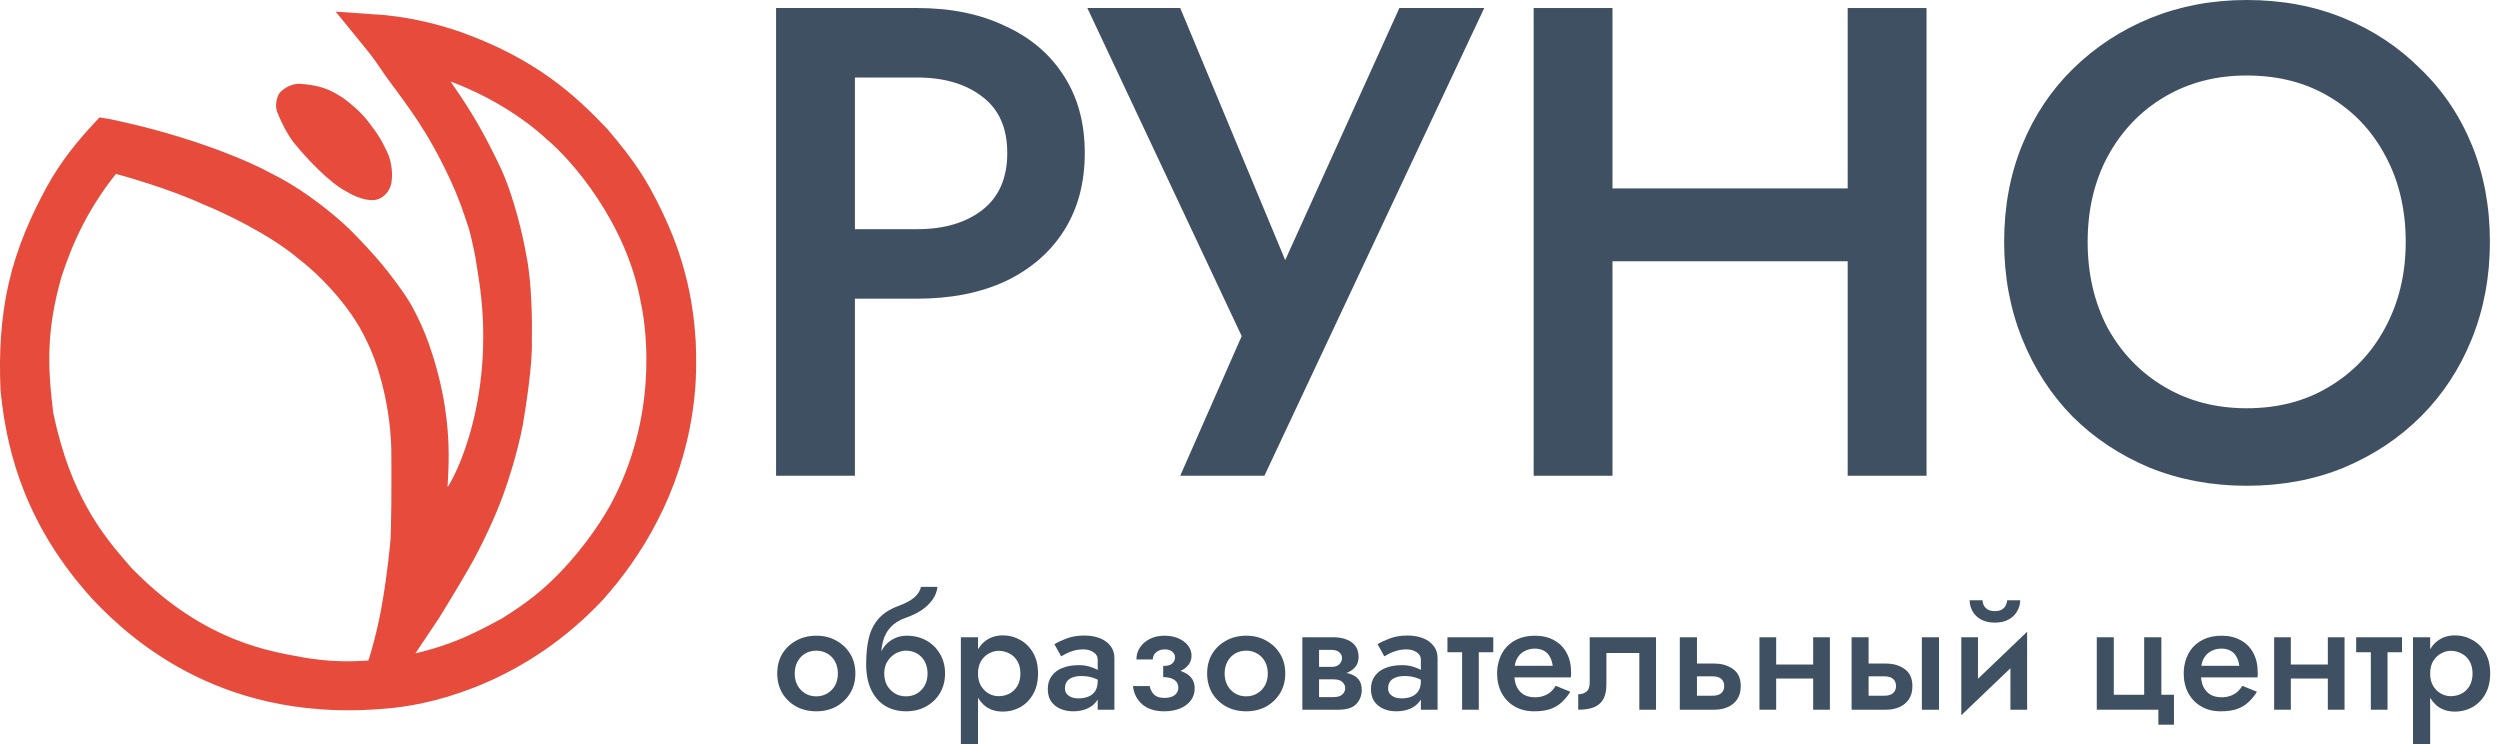
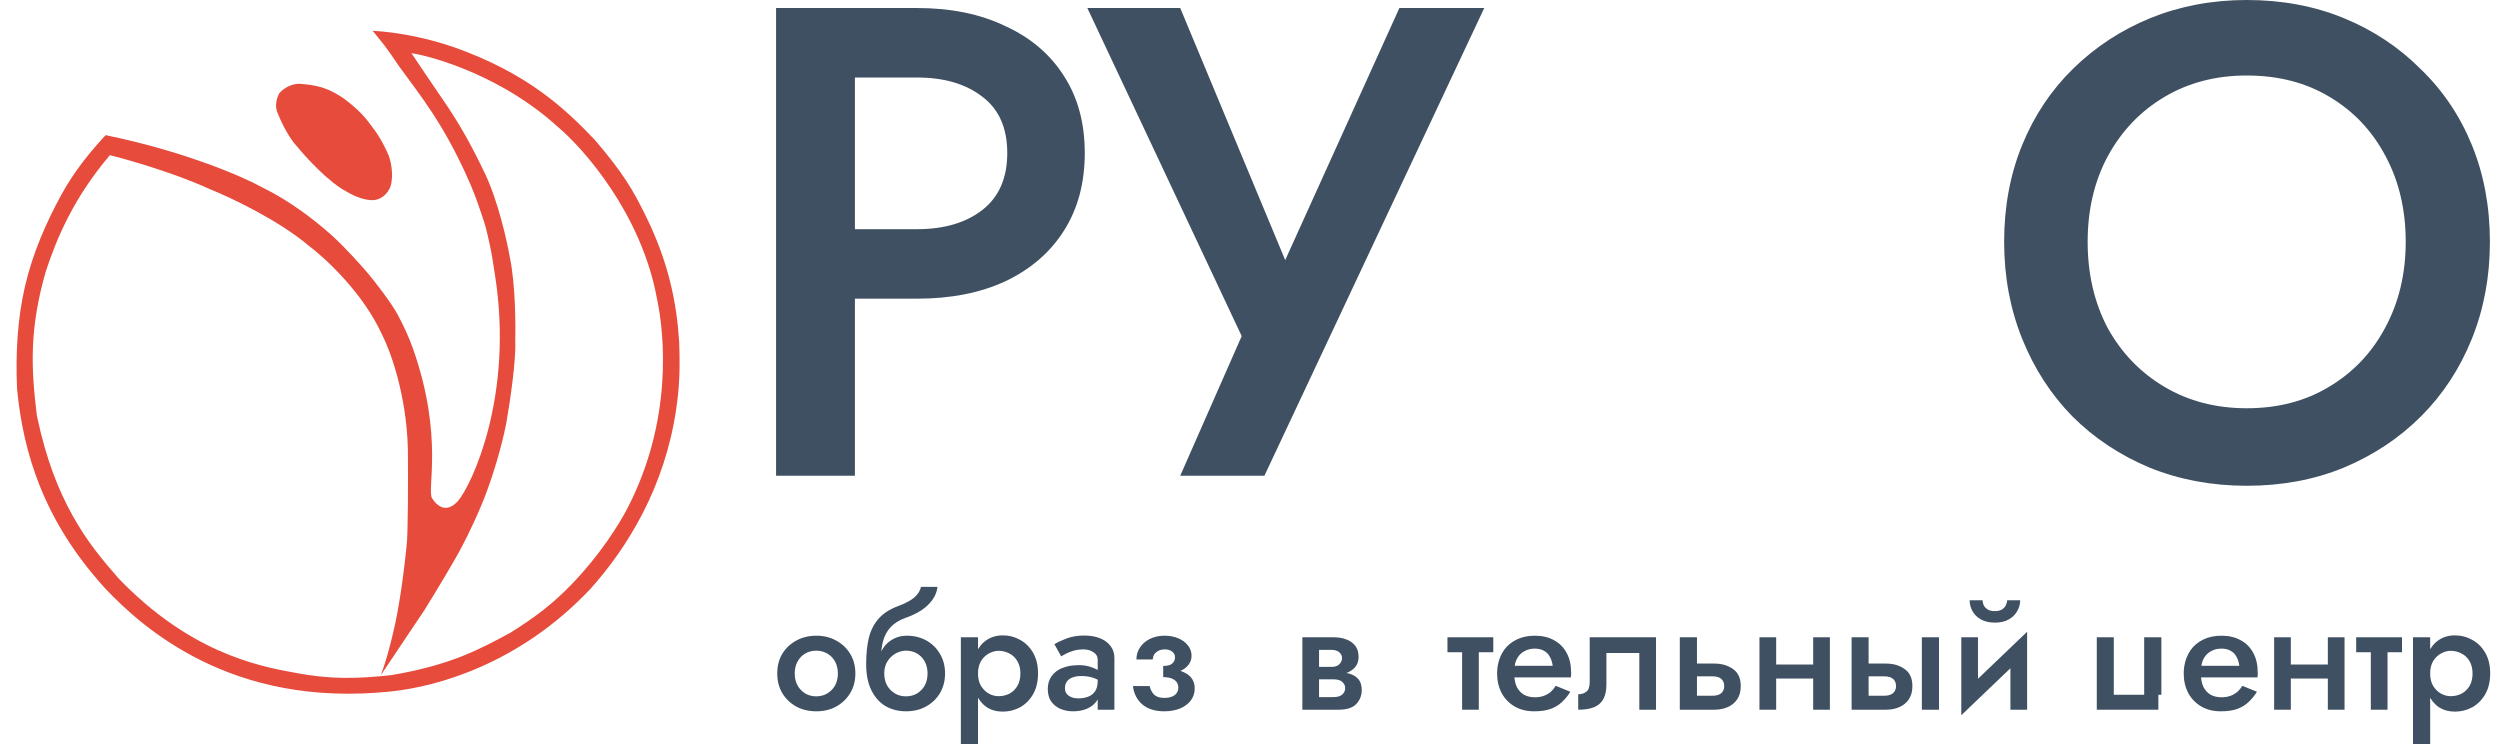
<svg xmlns="http://www.w3.org/2000/svg" width="178" height="53" viewBox="0 0 178 53" fill="none">
  <path d="M55.256 0.571H60.87V33.873H55.256V0.571ZM58.587 5.519V0.571H65.295C67.705 0.571 69.798 0.999 71.574 1.855C73.382 2.68 74.778 3.869 75.761 5.423C76.744 6.946 77.236 8.77 77.236 10.895C77.236 13.02 76.744 14.859 75.761 16.413C74.778 17.967 73.382 19.172 71.574 20.029C69.798 20.853 67.705 21.266 65.295 21.266H58.587V16.318H65.295C67.229 16.318 68.783 15.858 69.957 14.938C71.13 14.018 71.717 12.671 71.717 10.895C71.717 9.118 71.13 7.786 69.957 6.898C68.783 5.979 67.229 5.519 65.295 5.519H58.587Z" fill="#3E5062" />
  <path d="M105.678 0.571L90.026 33.873H84.032L88.409 23.93L77.419 0.571H84.032L92.928 21.932L90.026 21.789L99.636 0.571H105.678Z" fill="#3E5062" />
-   <path d="M111.432 18.602V13.416H135.171V18.602H111.432ZM131.555 0.571H137.169V33.873H131.555V0.571ZM109.196 0.571H114.809V33.873H109.196V0.571Z" fill="#3E5062" />
  <path d="M148.641 17.222C148.641 19.505 149.117 21.551 150.069 23.359C151.052 25.135 152.4 26.531 154.112 27.546C155.825 28.56 157.776 29.068 159.964 29.068C162.184 29.068 164.135 28.56 165.816 27.546C167.528 26.531 168.86 25.135 169.812 23.359C170.795 21.551 171.287 19.505 171.287 17.222C171.287 14.938 170.811 12.909 169.859 11.132C168.908 9.325 167.576 7.913 165.863 6.898C164.182 5.883 162.216 5.376 159.964 5.376C157.776 5.376 155.825 5.883 154.112 6.898C152.4 7.913 151.052 9.325 150.069 11.132C149.117 12.909 148.641 14.938 148.641 17.222ZM142.695 17.222C142.695 14.716 143.123 12.417 143.979 10.324C144.835 8.23 146.041 6.423 147.595 4.9C149.18 3.346 151.02 2.141 153.113 1.284C155.238 0.428 157.522 0 159.964 0C162.47 0 164.769 0.428 166.862 1.284C168.956 2.141 170.779 3.346 172.333 4.9C173.919 6.423 175.14 8.23 175.997 10.324C176.853 12.417 177.281 14.716 177.281 17.222C177.281 19.696 176.853 21.995 175.997 24.12C175.14 26.245 173.935 28.085 172.381 29.639C170.827 31.193 168.987 32.414 166.862 33.302C164.769 34.158 162.47 34.587 159.964 34.587C157.49 34.587 155.191 34.158 153.066 33.302C150.941 32.414 149.101 31.193 147.547 29.639C146.025 28.085 144.835 26.245 143.979 24.12C143.123 21.995 142.695 19.696 142.695 17.222Z" fill="#3E5062" />
  <path d="M55.34 47.953C55.34 47.422 55.459 46.955 55.699 46.551C55.945 46.148 56.278 45.834 56.697 45.609C57.115 45.377 57.59 45.262 58.121 45.262C58.652 45.262 59.123 45.377 59.534 45.609C59.953 45.834 60.285 46.148 60.532 46.551C60.779 46.955 60.902 47.422 60.902 47.953C60.902 48.476 60.779 48.944 60.532 49.355C60.285 49.759 59.953 50.076 59.534 50.308C59.123 50.532 58.652 50.645 58.121 50.645C57.59 50.645 57.115 50.532 56.697 50.308C56.278 50.076 55.945 49.759 55.699 49.355C55.459 48.944 55.34 48.476 55.34 47.953ZM56.584 47.953C56.584 48.275 56.652 48.559 56.786 48.805C56.921 49.045 57.104 49.235 57.336 49.377C57.568 49.512 57.829 49.579 58.121 49.579C58.405 49.579 58.663 49.512 58.895 49.377C59.134 49.235 59.321 49.045 59.455 48.805C59.59 48.559 59.657 48.275 59.657 47.953C59.657 47.632 59.59 47.347 59.455 47.101C59.321 46.854 59.134 46.663 58.895 46.529C58.663 46.394 58.405 46.327 58.121 46.327C57.829 46.327 57.568 46.394 57.336 46.529C57.104 46.663 56.921 46.854 56.786 47.101C56.652 47.347 56.584 47.632 56.584 47.953Z" fill="#3E5062" />
  <path d="M64.507 46.327L64.563 45.262C65.087 45.262 65.554 45.377 65.965 45.609C66.376 45.841 66.698 46.159 66.929 46.562C67.169 46.966 67.288 47.43 67.288 47.953C67.288 48.469 67.169 48.932 66.929 49.344C66.69 49.747 66.361 50.065 65.942 50.297C65.531 50.529 65.053 50.645 64.507 50.645C63.969 50.645 63.483 50.521 63.049 50.274C62.623 50.02 62.287 49.643 62.04 49.142C61.793 48.641 61.67 48.02 61.67 47.28L62.959 47.953C62.959 48.275 63.027 48.559 63.161 48.805C63.303 49.045 63.49 49.235 63.722 49.377C63.954 49.512 64.216 49.579 64.507 49.579C64.799 49.579 65.06 49.512 65.292 49.377C65.524 49.235 65.707 49.045 65.842 48.805C65.976 48.559 66.043 48.275 66.043 47.953C66.043 47.632 65.976 47.347 65.842 47.101C65.707 46.854 65.524 46.663 65.292 46.529C65.06 46.394 64.799 46.327 64.507 46.327ZM62.41 47.953C62.41 47.534 62.462 47.161 62.567 46.832C62.672 46.495 62.818 46.211 63.004 45.979C63.199 45.748 63.427 45.572 63.688 45.452C63.95 45.325 64.242 45.262 64.563 45.262L64.507 46.327C64.328 46.327 64.144 46.364 63.958 46.439C63.778 46.506 63.614 46.611 63.464 46.753C63.315 46.888 63.191 47.056 63.094 47.258C63.004 47.46 62.959 47.691 62.959 47.953H62.41ZM61.67 47.28C61.67 46.577 61.733 45.957 61.861 45.419C61.995 44.88 62.227 44.424 62.556 44.05C62.892 43.669 63.356 43.37 63.946 43.153C64.455 42.966 64.84 42.761 65.102 42.536C65.363 42.305 65.52 42.054 65.573 41.785H66.75C66.713 42.114 66.593 42.421 66.391 42.705C66.189 42.989 65.924 43.239 65.595 43.456C65.273 43.665 64.907 43.841 64.496 43.983C64.032 44.148 63.67 44.372 63.408 44.656C63.154 44.94 62.978 45.262 62.881 45.62C62.784 45.979 62.735 46.346 62.735 46.719L62.847 47.897L61.67 47.28Z" fill="#3E5062" />
  <path d="M69.635 52.999H68.413V45.374H69.635V52.999ZM73.908 47.953C73.908 48.521 73.792 49.011 73.56 49.422C73.329 49.826 73.022 50.136 72.641 50.353C72.26 50.562 71.844 50.667 71.396 50.667C70.955 50.667 70.57 50.559 70.241 50.342C69.919 50.117 69.669 49.803 69.49 49.4C69.318 48.989 69.232 48.506 69.232 47.953C69.232 47.392 69.318 46.91 69.49 46.506C69.669 46.103 69.919 45.792 70.241 45.576C70.57 45.351 70.955 45.239 71.396 45.239C71.844 45.239 72.26 45.348 72.641 45.564C73.022 45.774 73.329 46.08 73.56 46.484C73.792 46.888 73.908 47.377 73.908 47.953ZM72.652 47.953C72.652 47.609 72.581 47.318 72.439 47.078C72.297 46.832 72.106 46.648 71.867 46.529C71.635 46.402 71.377 46.338 71.093 46.338C70.861 46.338 70.633 46.402 70.409 46.529C70.185 46.648 69.998 46.828 69.848 47.067C69.706 47.306 69.635 47.602 69.635 47.953C69.635 48.304 69.706 48.6 69.848 48.839C69.998 49.078 70.185 49.261 70.409 49.389C70.633 49.508 70.861 49.568 71.093 49.568C71.377 49.568 71.635 49.508 71.867 49.389C72.106 49.261 72.297 49.078 72.439 48.839C72.581 48.592 72.652 48.297 72.652 47.953Z" fill="#3E5062" />
  <path d="M75.824 49.007C75.824 49.164 75.865 49.295 75.948 49.4C76.037 49.504 76.153 49.587 76.295 49.646C76.437 49.699 76.598 49.725 76.777 49.725C77.039 49.725 77.275 49.684 77.484 49.602C77.693 49.519 77.858 49.389 77.977 49.209C78.097 49.03 78.157 48.79 78.157 48.491L78.336 49.075C78.336 49.403 78.25 49.688 78.078 49.927C77.906 50.158 77.674 50.338 77.383 50.465C77.091 50.585 76.766 50.645 76.407 50.645C76.071 50.645 75.764 50.585 75.488 50.465C75.219 50.345 75.002 50.17 74.837 49.938C74.68 49.699 74.602 49.403 74.602 49.052C74.602 48.701 74.692 48.398 74.871 48.144C75.05 47.889 75.305 47.695 75.633 47.561C75.97 47.426 76.362 47.359 76.811 47.359C77.11 47.359 77.375 47.396 77.607 47.471C77.846 47.546 78.045 47.632 78.202 47.729C78.359 47.826 78.467 47.912 78.527 47.987V48.626C78.295 48.454 78.059 48.331 77.82 48.256C77.581 48.174 77.304 48.133 76.99 48.133C76.736 48.133 76.519 48.17 76.34 48.245C76.168 48.312 76.037 48.413 75.948 48.547C75.865 48.675 75.824 48.828 75.824 49.007ZM75.555 46.731L75.073 45.867C75.305 45.725 75.6 45.587 75.959 45.452C76.317 45.318 76.729 45.25 77.192 45.25C77.618 45.25 77.992 45.314 78.314 45.441C78.635 45.568 78.886 45.751 79.065 45.99C79.252 46.222 79.345 46.51 79.345 46.854V50.532H78.157V46.989C78.157 46.749 78.056 46.566 77.854 46.439C77.659 46.304 77.42 46.237 77.136 46.237C76.889 46.237 76.662 46.267 76.452 46.327C76.243 46.387 76.06 46.458 75.903 46.54C75.753 46.615 75.637 46.678 75.555 46.731Z" fill="#3E5062" />
  <path d="M82.82 47.953V47.415C83.118 47.415 83.332 47.359 83.459 47.246C83.593 47.127 83.661 46.981 83.661 46.809C83.661 46.637 83.593 46.499 83.459 46.394C83.332 46.29 83.156 46.237 82.932 46.237C82.745 46.237 82.588 46.275 82.461 46.349C82.334 46.417 82.236 46.506 82.169 46.618C82.109 46.723 82.079 46.835 82.079 46.955H80.913C80.913 46.633 80.999 46.346 81.171 46.092C81.343 45.837 81.578 45.635 81.877 45.486C82.184 45.336 82.532 45.262 82.92 45.262C83.287 45.262 83.616 45.325 83.907 45.452C84.199 45.579 84.427 45.751 84.591 45.968C84.756 46.185 84.838 46.424 84.838 46.686C84.838 47.06 84.666 47.37 84.322 47.617C83.978 47.856 83.477 47.968 82.82 47.953ZM82.898 50.645C82.24 50.645 81.717 50.48 81.328 50.151C80.947 49.815 80.726 49.381 80.666 48.85H81.855C81.907 49.089 82.012 49.291 82.169 49.456C82.334 49.613 82.576 49.691 82.898 49.691C83.107 49.691 83.287 49.661 83.436 49.602C83.586 49.542 83.698 49.459 83.773 49.355C83.855 49.243 83.896 49.112 83.896 48.962C83.896 48.805 83.855 48.671 83.773 48.559C83.691 48.447 83.567 48.361 83.403 48.301C83.246 48.241 83.051 48.211 82.82 48.211V47.617C83.515 47.602 84.061 47.714 84.457 47.953C84.861 48.185 85.062 48.54 85.062 49.018C85.062 49.355 84.965 49.646 84.771 49.893C84.584 50.132 84.326 50.319 83.997 50.454C83.668 50.581 83.302 50.645 82.898 50.645Z" fill="#3E5062" />
-   <path d="M85.949 47.953C85.949 47.422 86.069 46.955 86.308 46.551C86.555 46.148 86.887 45.834 87.306 45.609C87.725 45.377 88.199 45.262 88.73 45.262C89.261 45.262 89.732 45.377 90.143 45.609C90.562 45.834 90.895 46.148 91.141 46.551C91.388 46.955 91.511 47.422 91.511 47.953C91.511 48.476 91.388 48.944 91.141 49.355C90.895 49.759 90.562 50.076 90.143 50.308C89.732 50.532 89.261 50.645 88.73 50.645C88.199 50.645 87.725 50.532 87.306 50.308C86.887 50.076 86.555 49.759 86.308 49.355C86.069 48.944 85.949 48.476 85.949 47.953ZM87.194 47.953C87.194 48.275 87.261 48.559 87.396 48.805C87.53 49.045 87.713 49.235 87.945 49.377C88.177 49.512 88.439 49.579 88.73 49.579C89.014 49.579 89.272 49.512 89.504 49.377C89.743 49.235 89.93 49.045 90.065 48.805C90.199 48.559 90.267 48.275 90.267 47.953C90.267 47.632 90.199 47.347 90.065 47.101C89.93 46.854 89.743 46.663 89.504 46.529C89.272 46.394 89.014 46.327 88.73 46.327C88.439 46.327 88.177 46.394 87.945 46.529C87.713 46.663 87.53 46.854 87.396 47.101C87.261 47.347 87.194 47.632 87.194 47.953Z" fill="#3E5062" />
  <path d="M93.434 47.841H95.072C95.43 47.841 95.752 47.878 96.036 47.953C96.32 48.028 96.544 48.159 96.709 48.346C96.873 48.532 96.956 48.794 96.956 49.131C96.956 49.519 96.825 49.852 96.563 50.129C96.309 50.398 95.887 50.532 95.296 50.532H93.434V49.635H94.926C95.225 49.635 95.442 49.572 95.576 49.445C95.711 49.318 95.778 49.168 95.778 48.996C95.778 48.906 95.76 48.824 95.722 48.749C95.685 48.675 95.632 48.607 95.565 48.547C95.505 48.488 95.419 48.443 95.307 48.413C95.203 48.383 95.075 48.368 94.926 48.368H93.434V47.841ZM93.434 48.065V47.482H94.814C94.926 47.482 95.027 47.467 95.117 47.437C95.214 47.407 95.292 47.362 95.352 47.303C95.412 47.243 95.46 47.175 95.498 47.101C95.535 47.026 95.554 46.947 95.554 46.865C95.554 46.693 95.487 46.551 95.352 46.439C95.225 46.327 95.046 46.271 94.814 46.271H93.434V45.374H94.96C95.281 45.374 95.573 45.422 95.834 45.52C96.103 45.609 96.32 45.759 96.485 45.968C96.649 46.17 96.731 46.439 96.731 46.776C96.731 47.067 96.649 47.31 96.485 47.505C96.32 47.691 96.103 47.833 95.834 47.931C95.573 48.02 95.281 48.065 94.96 48.065H93.434ZM92.728 45.374H93.917V50.532H92.728V45.374Z" fill="#3E5062" />
-   <path d="M98.833 49.007C98.833 49.164 98.874 49.295 98.957 49.4C99.046 49.504 99.162 49.587 99.304 49.646C99.446 49.699 99.607 49.725 99.786 49.725C100.048 49.725 100.284 49.684 100.493 49.602C100.702 49.519 100.867 49.389 100.986 49.209C101.106 49.03 101.166 48.79 101.166 48.491L101.345 49.075C101.345 49.403 101.259 49.688 101.087 49.927C100.915 50.158 100.684 50.338 100.392 50.465C100.1 50.585 99.775 50.645 99.416 50.645C99.08 50.645 98.773 50.585 98.497 50.465C98.228 50.345 98.011 50.17 97.846 49.938C97.689 49.699 97.611 49.403 97.611 49.052C97.611 48.701 97.701 48.398 97.88 48.144C98.059 47.889 98.314 47.695 98.643 47.561C98.979 47.426 99.371 47.359 99.82 47.359C100.119 47.359 100.385 47.396 100.616 47.471C100.856 47.546 101.054 47.632 101.211 47.729C101.368 47.826 101.476 47.912 101.536 47.987V48.626C101.304 48.454 101.069 48.331 100.829 48.256C100.59 48.174 100.313 48.133 99.999 48.133C99.745 48.133 99.528 48.17 99.349 48.245C99.177 48.312 99.046 48.413 98.957 48.547C98.874 48.675 98.833 48.828 98.833 49.007ZM98.564 46.731L98.082 45.867C98.314 45.725 98.609 45.587 98.968 45.452C99.327 45.318 99.738 45.25 100.201 45.25C100.627 45.25 101.001 45.314 101.323 45.441C101.644 45.568 101.895 45.751 102.074 45.99C102.261 46.222 102.355 46.51 102.355 46.854V50.532H101.166V46.989C101.166 46.749 101.065 46.566 100.863 46.439C100.669 46.304 100.429 46.237 100.145 46.237C99.899 46.237 99.671 46.267 99.461 46.327C99.252 46.387 99.069 46.458 98.912 46.54C98.762 46.615 98.646 46.678 98.564 46.731Z" fill="#3E5062" />
  <path d="M103.059 45.374H106.322V46.439H103.059V45.374ZM104.102 45.598H105.29V50.532H104.102V45.598Z" fill="#3E5062" />
  <path d="M107.31 48.233V47.404H110.551C110.521 47.157 110.454 46.944 110.349 46.764C110.252 46.577 110.114 46.435 109.935 46.338C109.755 46.233 109.535 46.181 109.273 46.181C109.004 46.181 108.761 46.241 108.544 46.361C108.327 46.473 108.155 46.641 108.028 46.865C107.901 47.082 107.837 47.34 107.837 47.639L107.815 47.953C107.815 48.334 107.875 48.652 107.994 48.906C108.122 49.153 108.293 49.34 108.51 49.467C108.735 49.587 108.993 49.646 109.284 49.646C109.523 49.646 109.733 49.613 109.912 49.545C110.099 49.478 110.263 49.385 110.406 49.265C110.548 49.138 110.667 48.992 110.764 48.828L111.807 49.254C111.635 49.531 111.437 49.773 111.213 49.983C110.996 50.192 110.727 50.357 110.406 50.476C110.092 50.588 109.699 50.645 109.228 50.645C108.697 50.645 108.234 50.529 107.837 50.297C107.441 50.065 107.135 49.747 106.918 49.344C106.701 48.932 106.593 48.469 106.593 47.953C106.593 47.856 106.596 47.762 106.604 47.673C106.611 47.583 106.623 47.493 106.638 47.404C106.712 46.977 106.862 46.604 107.086 46.282C107.318 45.961 107.621 45.71 107.994 45.531C108.368 45.351 108.798 45.262 109.284 45.262C109.815 45.262 110.271 45.37 110.652 45.587C111.041 45.796 111.34 46.099 111.549 46.495C111.759 46.884 111.863 47.351 111.863 47.897C111.863 47.942 111.863 47.994 111.863 48.054C111.863 48.106 111.856 48.166 111.841 48.233H107.31Z" fill="#3E5062" />
  <path d="M117.909 45.374V50.532H116.72V46.495H114.376V48.738C114.376 49.142 114.309 49.478 114.174 49.747C114.04 50.009 113.823 50.207 113.524 50.342C113.232 50.469 112.847 50.532 112.369 50.532V49.433C112.593 49.433 112.784 49.373 112.941 49.254C113.105 49.134 113.187 48.906 113.187 48.57V45.374H117.909Z" fill="#3E5062" />
  <path d="M119.602 45.374H120.824V50.532H119.602V45.374ZM120.454 48.155V47.246H122.058C122.589 47.246 123.033 47.377 123.392 47.639C123.759 47.893 123.942 48.297 123.942 48.85C123.942 49.217 123.859 49.527 123.695 49.781C123.531 50.028 123.306 50.215 123.022 50.342C122.738 50.469 122.417 50.532 122.058 50.532H120.454V49.534H121.934C122.114 49.534 122.263 49.508 122.383 49.456C122.51 49.403 122.603 49.325 122.663 49.22C122.731 49.116 122.764 48.992 122.764 48.85C122.764 48.626 122.693 48.454 122.551 48.334C122.417 48.215 122.211 48.155 121.934 48.155H120.454Z" fill="#3E5062" />
  <path d="M125.801 48.312V47.314H129.749V48.312H125.801ZM129.098 45.374H130.287V50.532H129.098V45.374ZM125.274 45.374H126.463V50.532H125.274V45.374Z" fill="#3E5062" />
  <path d="M136.836 45.374H138.058V50.532H136.836V45.374ZM131.834 45.374H133.045V50.532H131.834V45.374ZM132.675 48.155V47.246H134.279C134.81 47.246 135.254 47.377 135.613 47.639C135.98 47.893 136.163 48.297 136.163 48.85C136.163 49.217 136.081 49.527 135.916 49.781C135.752 50.028 135.527 50.215 135.243 50.342C134.959 50.469 134.638 50.532 134.279 50.532H132.675V49.534H134.167C134.346 49.534 134.496 49.508 134.615 49.456C134.735 49.403 134.828 49.325 134.896 49.22C134.963 49.116 134.997 48.992 134.997 48.85C134.997 48.626 134.925 48.454 134.783 48.334C134.641 48.215 134.436 48.155 134.167 48.155H132.675Z" fill="#3E5062" />
  <path d="M144.275 46.495L139.644 50.925L139.7 49.411L144.331 44.981L144.275 46.495ZM140.832 45.374V49.557L139.644 50.925V45.374H140.832ZM144.331 44.981V50.532H143.142V46.349L144.331 44.981ZM140.238 42.738H141.157C141.157 42.85 141.184 42.966 141.236 43.086C141.296 43.206 141.389 43.307 141.516 43.389C141.643 43.471 141.815 43.512 142.032 43.512C142.249 43.512 142.421 43.471 142.548 43.389C142.675 43.307 142.765 43.206 142.817 43.086C142.877 42.966 142.907 42.85 142.907 42.738H143.838C143.838 43.008 143.767 43.266 143.625 43.512C143.49 43.759 143.288 43.957 143.019 44.106C142.757 44.256 142.428 44.331 142.032 44.331C141.643 44.331 141.314 44.256 141.045 44.106C140.776 43.957 140.574 43.759 140.44 43.512C140.305 43.266 140.238 43.008 140.238 42.738Z" fill="#3E5062" />
-   <path d="M153.889 49.467H154.786V51.598H153.676V50.532H149.291V45.374H150.502V49.467H152.666V45.374H153.889V49.467Z" fill="#3E5062" />
+   <path d="M153.889 49.467H154.786H153.676V50.532H149.291V45.374H150.502V49.467H152.666V45.374H153.889V49.467Z" fill="#3E5062" />
  <path d="M156.198 48.233V47.404H159.439C159.409 47.157 159.342 46.944 159.237 46.764C159.14 46.577 159.001 46.435 158.822 46.338C158.643 46.233 158.422 46.181 158.16 46.181C157.891 46.181 157.648 46.241 157.431 46.361C157.215 46.473 157.043 46.641 156.916 46.865C156.788 47.082 156.725 47.34 156.725 47.639L156.702 47.953C156.702 48.334 156.762 48.652 156.882 48.906C157.009 49.153 157.181 49.34 157.398 49.467C157.622 49.587 157.88 49.646 158.172 49.646C158.411 49.646 158.62 49.613 158.8 49.545C158.986 49.478 159.151 49.385 159.293 49.265C159.435 49.138 159.555 48.992 159.652 48.828L160.695 49.254C160.523 49.531 160.325 49.773 160.1 49.983C159.884 50.192 159.614 50.357 159.293 50.476C158.979 50.588 158.586 50.645 158.115 50.645C157.585 50.645 157.121 50.529 156.725 50.297C156.329 50.065 156.022 49.747 155.805 49.344C155.589 48.932 155.48 48.469 155.48 47.953C155.48 47.856 155.484 47.762 155.491 47.673C155.499 47.583 155.51 47.493 155.525 47.404C155.6 46.977 155.749 46.604 155.974 46.282C156.205 45.961 156.508 45.71 156.882 45.531C157.256 45.351 157.686 45.262 158.172 45.262C158.702 45.262 159.158 45.37 159.54 45.587C159.928 45.796 160.228 46.099 160.437 46.495C160.646 46.884 160.751 47.351 160.751 47.897C160.751 47.942 160.751 47.994 160.751 48.054C160.751 48.106 160.743 48.166 160.728 48.233H156.198Z" fill="#3E5062" />
  <path d="M162.445 48.312V47.314H166.392V48.312H162.445ZM165.742 45.374H166.931V50.532H165.742V45.374ZM161.918 45.374H163.107V50.532H161.918V45.374Z" fill="#3E5062" />
  <path d="M167.76 45.374H171.023V46.439H167.76V45.374ZM168.803 45.598H169.992V50.532H168.803V45.598Z" fill="#3E5062" />
  <path d="M173.028 52.999H171.806V45.374H173.028V52.999ZM177.301 47.953C177.301 48.521 177.185 49.011 176.953 49.422C176.722 49.826 176.415 50.136 176.034 50.353C175.652 50.562 175.238 50.667 174.789 50.667C174.348 50.667 173.963 50.559 173.634 50.342C173.312 50.117 173.062 49.803 172.883 49.4C172.711 48.989 172.625 48.506 172.625 47.953C172.625 47.392 172.711 46.91 172.883 46.506C173.062 46.103 173.312 45.792 173.634 45.576C173.963 45.351 174.348 45.239 174.789 45.239C175.238 45.239 175.652 45.348 176.034 45.564C176.415 45.774 176.722 46.08 176.953 46.484C177.185 46.888 177.301 47.377 177.301 47.953ZM176.045 47.953C176.045 47.609 175.974 47.318 175.832 47.078C175.69 46.832 175.499 46.648 175.26 46.529C175.028 46.402 174.77 46.338 174.486 46.338C174.254 46.338 174.026 46.402 173.802 46.529C173.578 46.648 173.391 46.828 173.241 47.067C173.099 47.306 173.028 47.602 173.028 47.953C173.028 48.304 173.099 48.6 173.241 48.839C173.391 49.078 173.578 49.261 173.802 49.389C174.026 49.508 174.254 49.568 174.486 49.568C174.77 49.568 175.028 49.508 175.26 49.389C175.499 49.261 175.69 49.078 175.832 48.839C175.974 48.592 176.045 48.297 176.045 47.953Z" fill="#3E5062" />
  <g clip-path="url(#clip0_850_1394)">
    <path fill-rule="evenodd" clip-rule="evenodd" d="M27.871 49.228C31.066 48.892 36.99 47.299 42.055 41.91C44.674 38.982 47.326 34.71 48.144 29.134C48.356 27.683 48.436 26.459 48.356 24.343C48.184 21.549 47.599 18.701 46.03 15.48C45.064 13.498 44.368 12.326 42.361 9.971C40.207 7.709 37.575 5.233 32.351 3.37C30.604 2.778 28.708 2.332 26.528 2.186C27.143 2.941 27.477 3.314 28.408 4.711C30.122 7.053 31.456 8.709 33.128 12.3C33.718 13.566 34.053 14.565 34.14 14.827C34.358 15.479 34.538 15.911 34.73 16.785C35.067 18.315 34.983 17.946 35.236 19.539C36.616 28.232 33.554 34.557 32.623 35.653C32.336 35.99 31.552 36.678 30.768 35.484C30.367 34.874 31.611 31.11 29.419 24.863C29.127 24.029 28.754 23.225 28.323 22.418C27.854 21.539 26.637 19.986 26.262 19.539C25.815 19.007 24.667 17.711 23.657 16.785C22.288 15.56 20.519 14.243 18.738 13.378C17.369 12.61 13.245 10.809 7.598 9.638L7.518 9.625C6.473 10.752 5.31 12.148 4.381 13.844C3.328 15.765 2.341 17.96 1.775 20.404C1.247 22.688 1.099 25.195 1.217 27.71C1.443 30.061 1.932 32.356 2.852 34.644C3.823 37.056 5.275 39.458 7.465 41.87C8.935 43.431 11.168 45.465 14.338 47.033C17.704 48.698 22.126 49.835 27.871 49.228ZM7.824 11.049C9.193 11.382 12.546 12.364 14.949 13.471C16.39 14.048 19.815 15.661 21.995 17.503C23.178 18.39 25.874 20.894 27.193 23.811C27.769 24.907 28.945 28.072 29.041 31.969C29.063 34.027 29.054 38.183 28.948 38.876C28.802 40.357 28.521 42.614 28.123 44.478C27.959 45.245 27.525 47.044 27.1 48.097L30.237 43.413C30.911 42.326 32.388 39.898 32.909 38.876C33.303 38.13 34.225 36.256 34.757 34.723C35.027 34 35.663 32.07 36.047 30.132C36.29 28.748 36.759 25.637 36.684 24.264C36.72 23.053 36.692 20.167 36.299 18.315C36.095 17.131 35.451 14.269 34.504 12.3C33.392 9.985 32.55 8.56 31.407 6.91C30.893 6.156 29.75 4.475 29.293 3.783C31.19 4.089 35.943 5.593 39.676 8.999C41.585 10.588 45.679 15.262 46.774 21.256C47.337 23.882 47.889 29.986 44.674 36.187C44.069 37.354 42.704 39.532 40.699 41.603C39.383 42.963 38.173 43.906 36.339 45.05L36.336 45.052C34.137 46.241 32.057 47.366 27.844 48.071C25.451 48.324 23.516 48.395 20.932 47.885C18.122 47.392 13.407 46.328 8.462 41.204C7.223 39.791 6.164 38.507 5.152 36.68C4.22 34.997 3.314 32.859 2.626 29.6C2.21 26.212 2.081 23.425 3.264 19.313C4.058 16.91 5.258 14.07 7.824 11.049Z" fill="#E64B3C" />
-     <path d="M7.518 9.625L7.598 9.638C13.245 10.809 17.369 12.61 18.738 13.378C20.519 14.243 22.288 15.56 23.657 16.785C24.667 17.711 25.815 19.007 26.262 19.539C26.637 19.986 27.854 21.539 28.323 22.418C28.754 23.225 29.127 24.029 29.419 24.863C31.611 31.11 30.367 34.874 30.768 35.484C31.552 36.678 32.336 35.99 32.623 35.653C33.554 34.557 36.616 28.232 35.236 19.539C34.983 17.946 35.067 18.315 34.73 16.785C34.538 15.911 34.358 15.479 34.14 14.827C34.053 14.565 33.718 13.566 33.128 12.3C31.456 8.709 30.122 7.053 28.408 4.711C27.477 3.314 27.143 2.941 26.528 2.186C28.708 2.332 30.604 2.778 32.351 3.37C37.575 5.233 40.207 7.709 42.361 9.971C44.368 12.326 45.064 13.498 46.03 15.48C47.599 18.701 48.184 21.549 48.356 24.343C48.436 26.459 48.356 27.683 48.144 29.134C47.326 34.71 44.674 38.982 42.055 41.91C36.99 47.299 31.066 48.892 27.871 49.228C22.126 49.835 17.704 48.698 14.338 47.033C11.168 45.465 8.935 43.431 7.465 41.87C5.275 39.458 3.823 37.056 2.852 34.644C1.932 32.356 1.443 30.061 1.217 27.71C1.099 25.195 1.247 22.688 1.775 20.404C2.341 17.96 3.328 15.765 4.381 13.844C5.31 12.148 6.473 10.752 7.518 9.625ZM7.518 9.625L7.519 9.628M7.823 11.046L7.824 11.049M7.824 11.049C9.193 11.382 12.546 12.364 14.949 13.471C16.39 14.048 19.815 15.661 21.995 17.503C23.178 18.39 25.874 20.894 27.193 23.811C27.769 24.907 28.945 28.072 29.041 31.969C29.063 34.027 29.054 38.183 28.948 38.876C28.802 40.357 28.521 42.614 28.123 44.478C27.959 45.245 27.525 47.044 27.1 48.097L30.237 43.413C30.911 42.326 32.388 39.898 32.909 38.876C33.303 38.13 34.225 36.256 34.757 34.723C35.027 34 35.663 32.07 36.047 30.132C36.29 28.748 36.759 25.637 36.684 24.264C36.72 23.053 36.692 20.167 36.299 18.315C36.095 17.131 35.451 14.269 34.504 12.3C33.392 9.985 32.55 8.56 31.407 6.91C30.893 6.156 29.75 4.475 29.293 3.783C31.19 4.089 35.943 5.593 39.676 8.999C41.585 10.588 45.679 15.262 46.774 21.256C47.337 23.882 47.889 29.986 44.674 36.187C44.069 37.354 42.704 39.532 40.699 41.603C39.383 42.963 38.173 43.906 36.339 45.05L36.336 45.052C34.137 46.241 32.057 47.366 27.844 48.071C25.451 48.324 23.516 48.395 20.932 47.885C18.122 47.392 13.407 46.328 8.462 41.204C7.223 39.791 6.164 38.507 5.152 36.68C4.22 34.997 3.314 32.859 2.626 29.6C2.21 26.212 2.081 23.425 3.264 19.313C4.058 16.91 5.258 14.07 7.824 11.049Z" stroke="#E64B3C" stroke-width="2.36" />
    <path d="M21.108 10.382C20.507 9.741 19.933 8.489 19.722 7.943C19.542 7.378 19.77 6.823 19.907 6.616C20.466 6.001 21.181 5.933 21.468 5.976C23.035 6.086 23.731 6.528 24.479 7.011C25.74 7.963 26.148 8.552 26.559 9.117C27.074 9.766 27.519 10.694 27.677 11.077C27.962 11.88 27.93 12.651 27.878 12.936C27.785 13.714 27.202 14.088 26.922 14.179C26.236 14.439 25.152 13.937 24.696 13.653C23.442 13.018 21.781 11.207 21.108 10.382Z" fill="#E64B3C" />
  </g>
  <defs>
    <clipPath id="clip0_850_1394">
      <rect width="49.568" height="49.905" fill="white" transform="translate(0 0.666)" />
    </clipPath>
  </defs>
</svg>